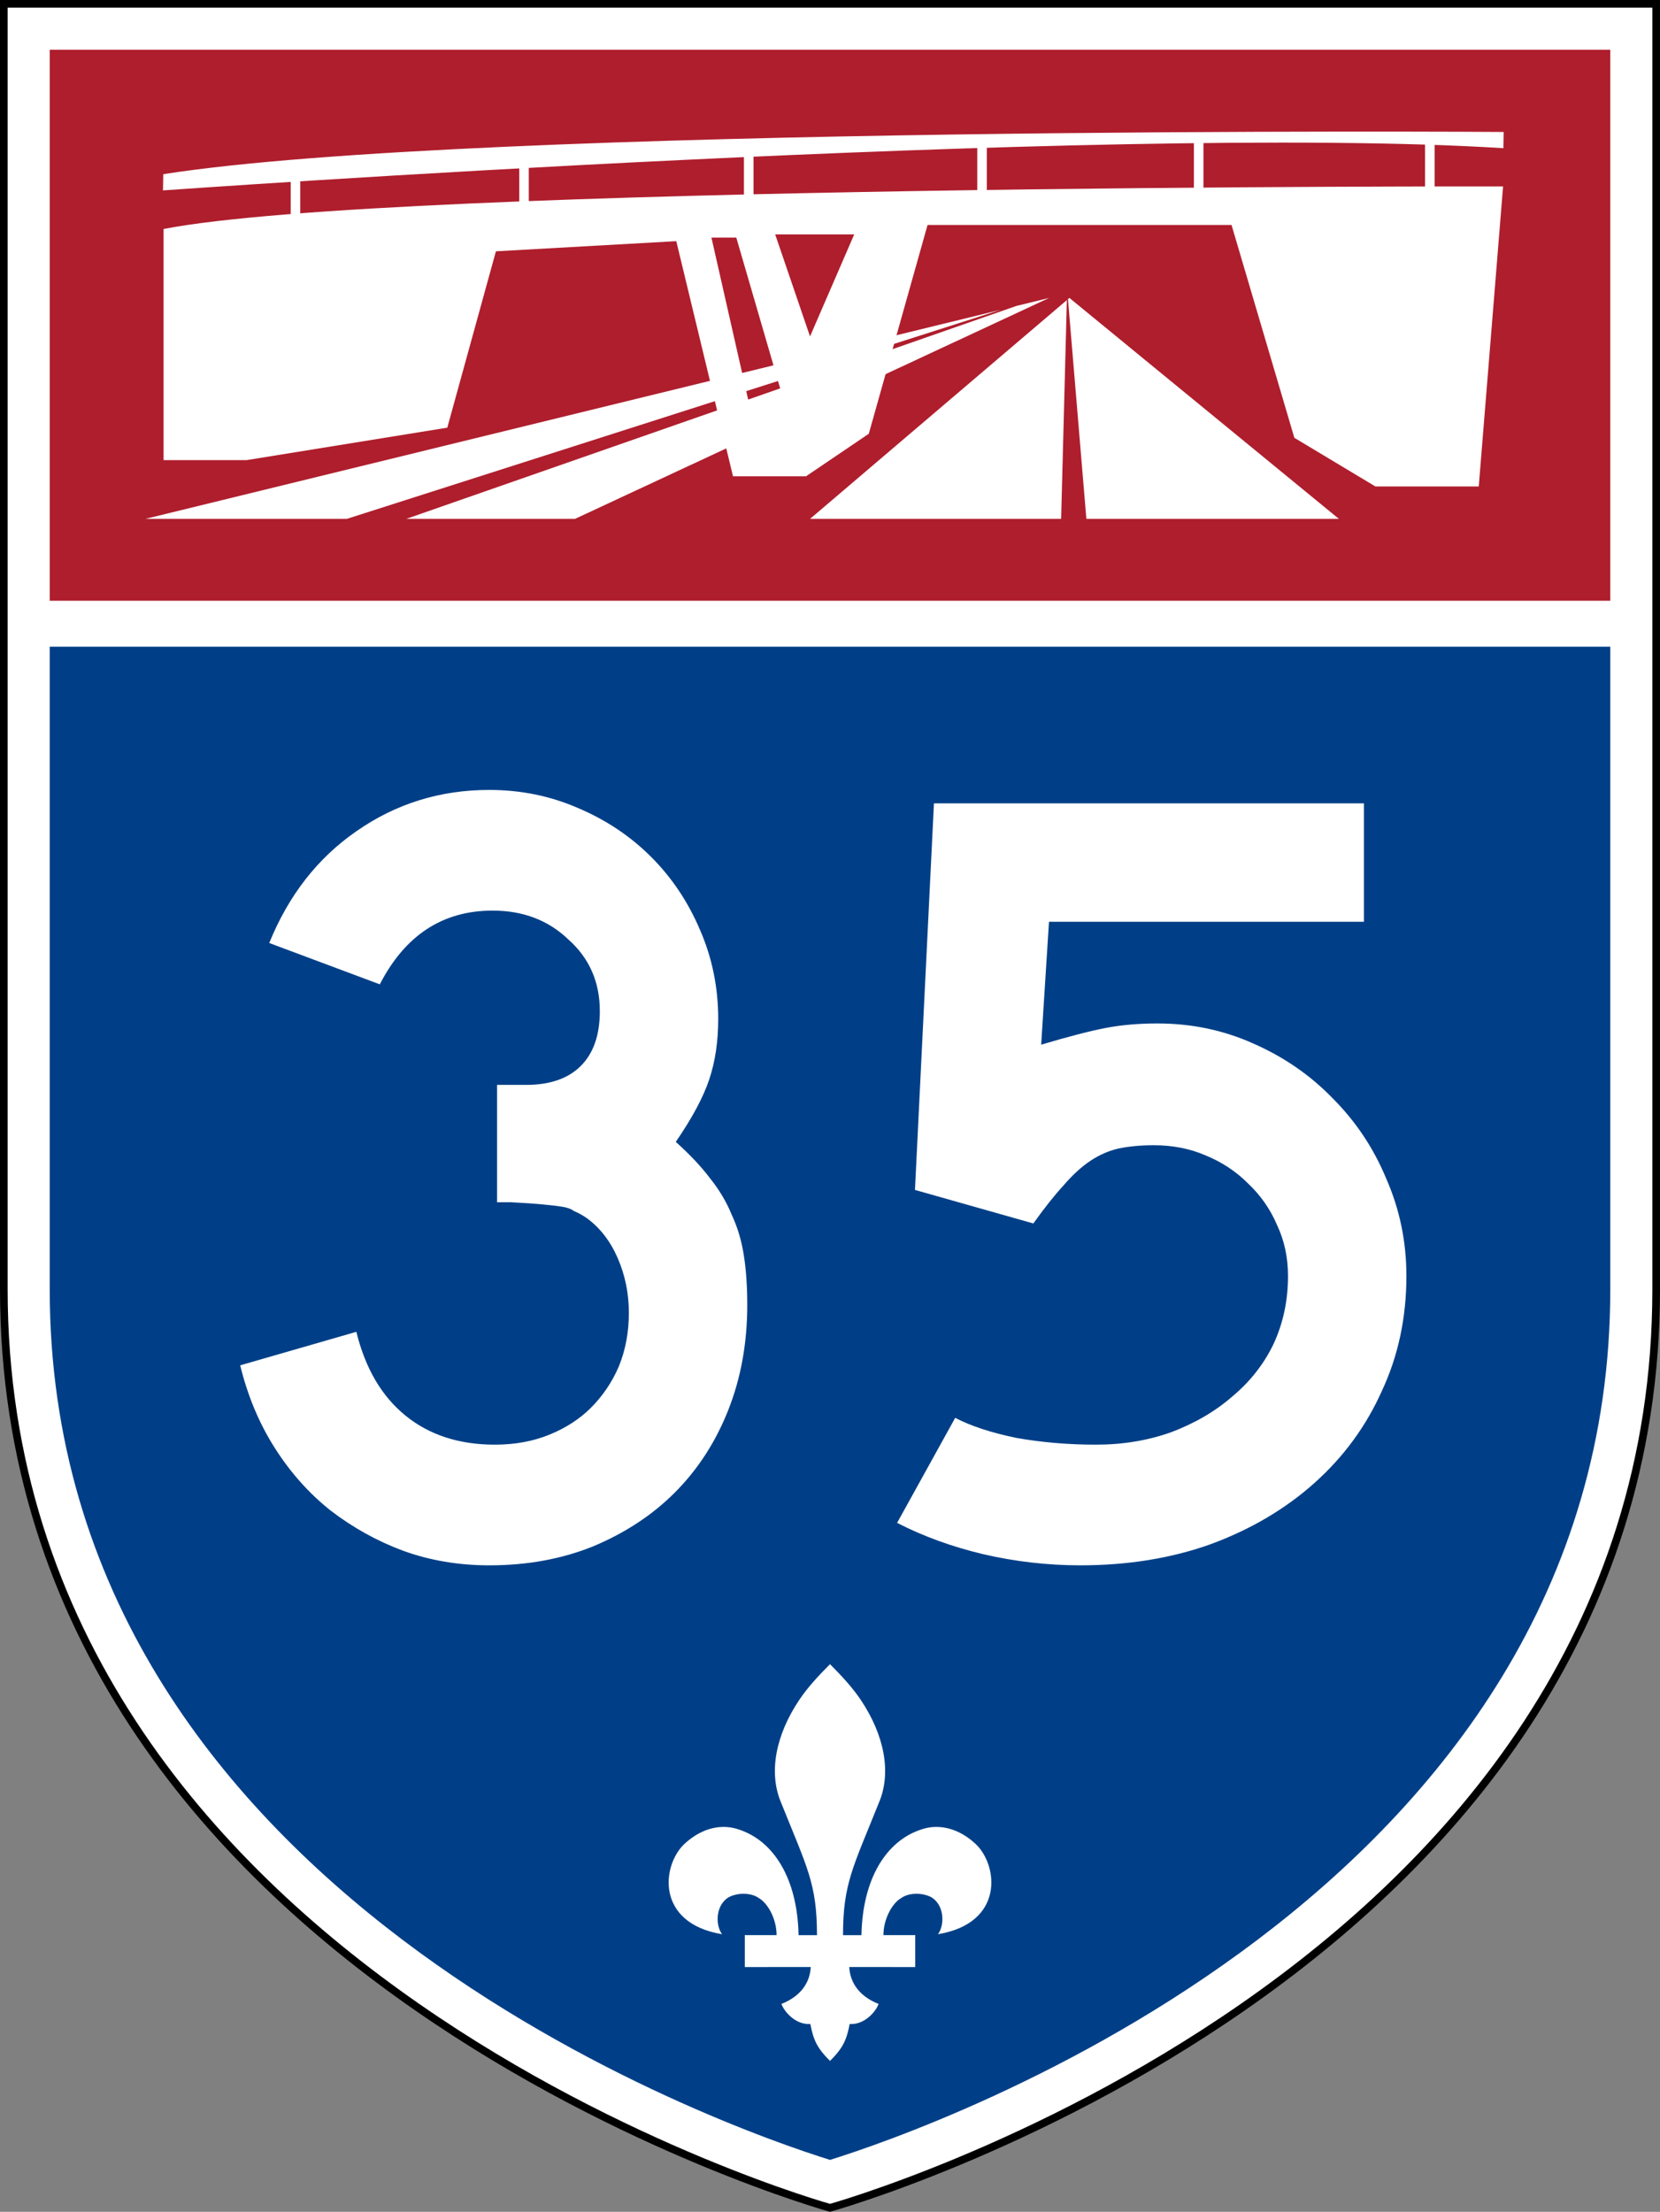
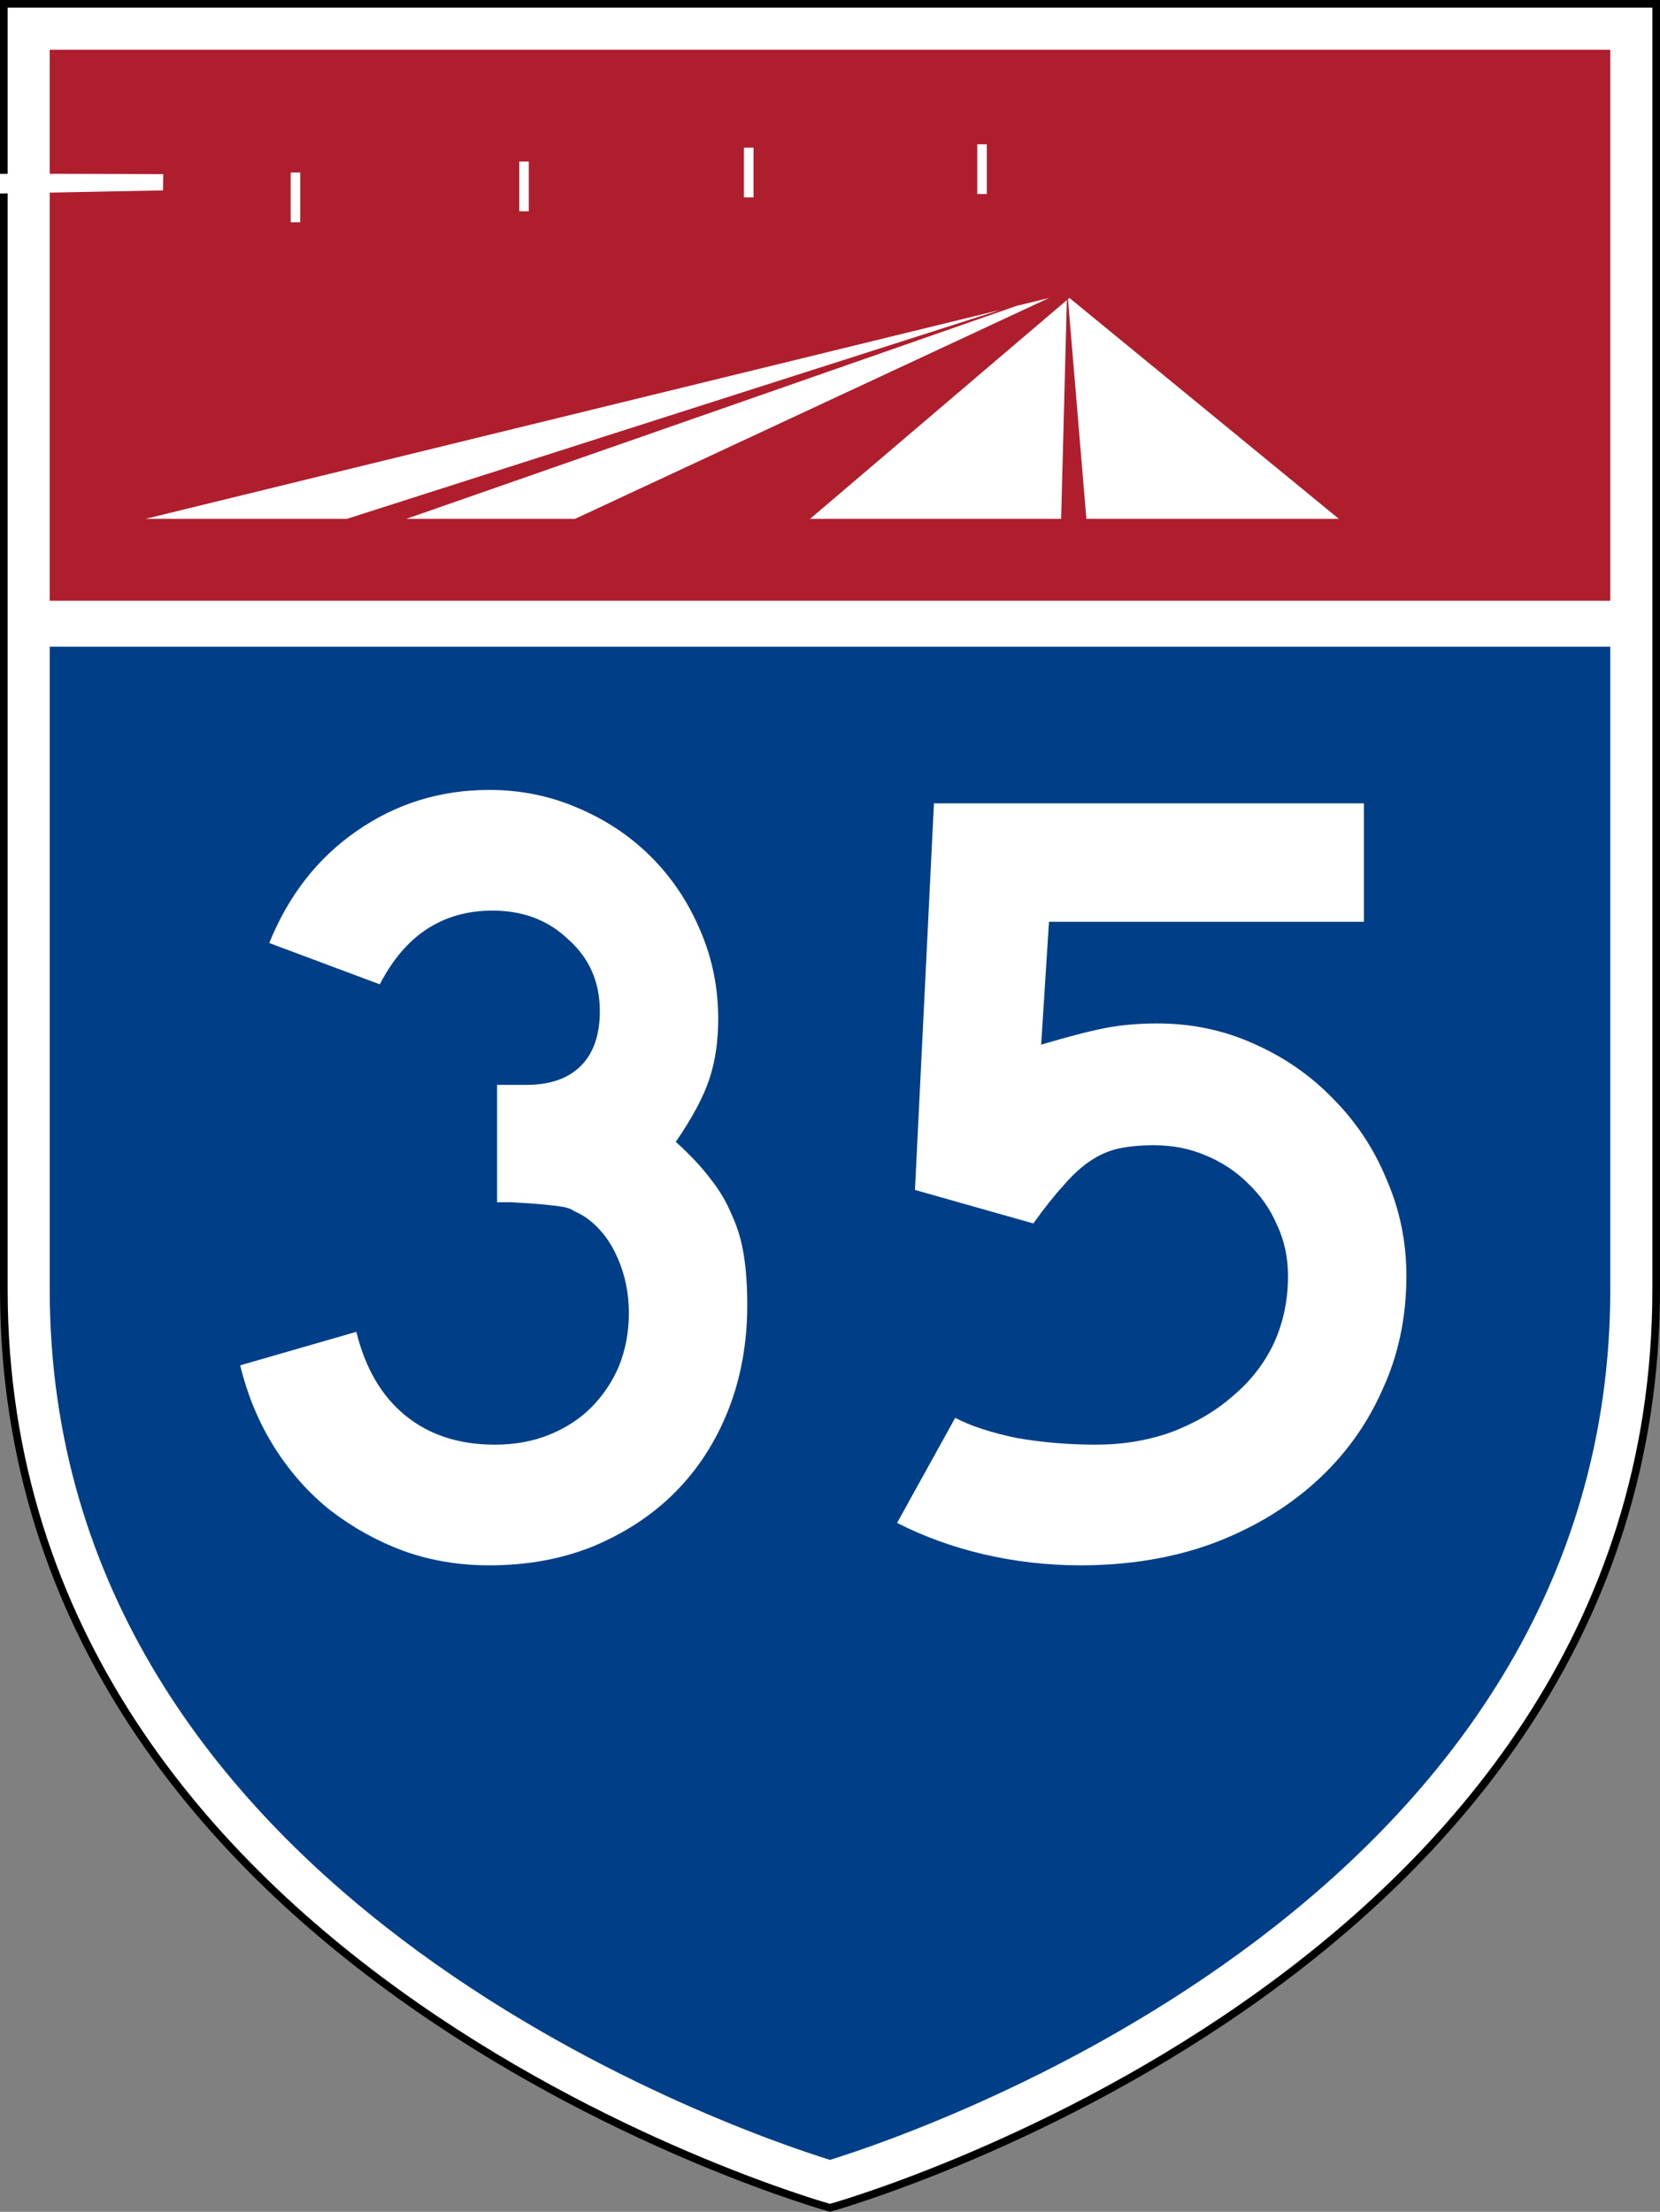
<svg xmlns="http://www.w3.org/2000/svg" version="1.1" id="Layer_1" x="0px" y="0px" width="217px" height="289.02px" viewBox="0 0 217 289.02" enable-background="new 0 0 217 289.02" xml:space="preserve">
  <rect x="0" y="0" width="217" height="289.02" fill="#808080" stroke="none" />
  <g id="g5">
    <path id="path7" fill="#FFFFFF" d="M216.5,0.5v168c0,90-108,120-108,120s-108-30-108-120V0.5H216.5z" />
    <path id="path9" fill="none" stroke="#000000" stroke-miterlimit="3.864" d="M216.5,0.5v168c0,90-108,120-108,120s-108-30-108-120   V0.5H216.5z" />
  </g>
  <path id="path11" fill="#003F87" d="M210.5,168.5c0,78.969-88.867,109.639-102,113.736c-13.133-4.098-102-34.768-102-113.736v-84  h204V168.5z" />
  <g id="g13">
    <polygon id="polygon15" fill="#AF1E2D" points="6.5,6.5 210.5,6.5 210.5,78.5 6.5,78.5  " />
    <path id="path17" fill="#AF1E2D" d="M0,0" />
  </g>
-   <path id="path19" fill="#FFFFFF" d="M108.501,217.46c1.565,1.573,2.928,3.04,4.021,4.667c3.043,4.537,4.068,9.465,2.365,13.451  c-3.383,8.434-4.684,10.575-4.684,17.291h2.406c0.151-7.388,3.244-12.333,7.844-13.817c2.023-0.702,4.65-0.354,7.057,1.875  c2.979,2.759,3.846,10.36-4.898,11.821c0.926-1.238,0.848-3.951-1.004-4.908c-1.416-0.637-3.016-0.389-3.762,0.16  c-1.203,0.654-2.361,2.748-2.361,4.869l4.153-0.006v4.174l-8.62-0.004c0.111,2.146,1.414,3.867,3.834,4.824  c-0.312,0.904-1.772,2.748-3.777,2.623c-0.395,1.951-0.771,3.047-2.573,4.82c-1.802-1.773-2.179-2.869-2.575-4.82  c-2.005,0.125-3.465-1.719-3.776-2.623c2.42-0.957,3.722-2.678,3.834-4.824l-8.618,0.004l-0.001-4.174l4.153,0.006  c0-2.121-1.158-4.215-2.362-4.869c-0.747-0.549-2.346-0.797-3.761-0.16c-1.852,0.957-1.93,3.67-1.005,4.908  c-8.745-1.461-7.877-9.062-4.898-11.821c2.408-2.229,5.033-2.577,7.057-1.875c4.599,1.484,7.693,6.43,7.844,13.817h2.405  c0-6.716-1.298-8.857-4.682-17.291c-1.704-3.986-0.68-8.914,2.366-13.451C105.572,220.5,106.935,219.033,108.501,217.46  L108.501,217.46z" />
  <path id="text1342" fill="#FFFFFF" d="M97.684,170.526c0,4.964-0.828,9.538-2.482,13.724c-1.655,4.186-3.991,7.787-7.008,10.805  c-2.92,2.92-6.473,5.256-10.658,7.008c-4.088,1.654-8.614,2.481-13.578,2.481c-3.991,0-7.738-0.632-11.242-1.897  c-3.407-1.266-6.57-3.018-9.49-5.256c-2.823-2.239-5.256-4.965-7.3-8.176c-2.044-3.213-3.553-6.814-4.526-10.805l15.184-4.38  c1.168,4.77,3.309,8.419,6.424,10.95c3.115,2.53,7.008,3.796,11.68,3.796c2.628,0,5.013-0.438,7.154-1.314  c2.142-0.876,3.942-2.044,5.402-3.504c1.557-1.558,2.774-3.358,3.65-5.401c0.876-2.142,1.314-4.478,1.314-7.008  c0-2.531-0.487-4.916-1.46-7.154c-0.974-2.238-2.336-3.991-4.088-5.256c-0.584-0.39-1.12-0.682-1.606-0.877  c-0.389-0.291-0.924-0.486-1.606-0.584c-0.584-0.097-1.411-0.194-2.482-0.291c-0.973-0.098-2.385-0.195-4.234-0.293h-1.752v-15.768  v0.438h0.438h0.292h3.066c3.115,0,5.5-0.827,7.154-2.482c1.654-1.655,2.482-4.039,2.482-7.154c0-3.796-1.363-6.91-4.088-9.344  c-2.628-2.531-5.937-3.796-9.928-3.796c-6.521,0-11.437,3.212-14.746,9.636l-14.454-5.402c2.531-6.229,6.327-11.096,11.388-14.6  c5.159-3.601,10.95-5.402,17.374-5.402c4.088,0,7.933,0.779,11.534,2.336c3.699,1.558,6.911,3.699,9.636,6.424  c2.725,2.726,4.867,5.938,6.424,9.636c1.558,3.602,2.336,7.446,2.336,11.534c0,2.92-0.389,5.548-1.168,7.884  c-0.778,2.336-2.238,5.062-4.38,8.176c1.849,1.655,3.358,3.261,4.526,4.818c1.168,1.46,2.093,3.017,2.774,4.672  c0.778,1.655,1.314,3.456,1.606,5.401C97.538,165.951,97.684,168.093,97.684,170.526 M183.849,166.73  c0,5.45-1.071,10.463-3.212,15.037c-2.045,4.575-4.965,8.566-8.76,11.973c-3.797,3.406-8.322,6.084-13.578,8.029  c-5.159,1.85-10.854,2.774-17.082,2.774c-4.283,0-8.518-0.486-12.702-1.46c-4.088-0.973-7.835-2.336-11.242-4.088l7.593-13.724  c2.043,1.07,4.72,1.946,8.029,2.628c3.309,0.584,6.765,0.876,10.366,0.876c3.504,0,6.765-0.536,9.782-1.606  c3.114-1.168,5.791-2.725,8.029-4.672c2.336-1.946,4.137-4.234,5.402-6.861c1.266-2.726,1.898-5.694,1.898-8.906  c0-2.434-0.487-4.672-1.461-6.717c-0.875-2.043-2.141-3.844-3.795-5.401c-1.559-1.558-3.407-2.774-5.549-3.65  c-2.044-0.876-4.283-1.313-6.716-1.313c-1.752,0-3.31,0.146-4.672,0.438c-1.266,0.293-2.481,0.828-3.649,1.606  c-1.169,0.778-2.337,1.849-3.505,3.212c-1.168,1.266-2.481,2.92-3.942,4.964l-15.476-4.38l2.481-50.516h56.211v15.476h-41.172  l-1.022,16.06c3.602-1.071,6.425-1.801,8.468-2.19c2.045-0.39,4.283-0.584,6.717-0.584c4.477,0,8.662,0.876,12.556,2.628  c3.99,1.752,7.446,4.137,10.366,7.154c3.018,3.017,5.354,6.521,7.008,10.512C182.973,158.02,183.849,162.253,183.849,166.73" />
-   <path fill="#FFFFFF" d="M21.307,24.879c0,0,123.082-8.782,175.22-5.516l0.036-2.119c0,0-134.044-0.939-175.22,5.518L21.307,24.879z" />
+   <path fill="#FFFFFF" d="M21.307,24.879l0.036-2.119c0,0-134.044-0.939-175.22,5.518L21.307,24.879z" />
  <g>
    <polygon fill="#FFFFFF" points="130.812,40.479 19,67.805 45.326,67.805  " />
    <polygon fill="#FFFFFF" points="53.102,67.805 75.16,67.805 137.147,38.93 132.869,39.976  " />
  </g>
  <g>
    <polygon fill="#FFFFFF" points="139.463,39.214 105.888,67.805 138.715,67.805  " />
    <polygon fill="#FFFFFF" points="142.014,67.805 175.028,67.805 139.796,38.93 139.608,39.09  " />
  </g>
  <rect x="38" y="22.544" fill="#FFFFFF" width="1.25" height="6.5" />
  <rect x="67.875" y="21.108" fill="#FFFFFF" width="1.25" height="6.5" />
  <rect x="97.25" y="19.294" fill="#FFFFFF" width="1.25" height="6.5" />
  <rect x="127.75" y="18.858" fill="#FFFFFF" width="1.25" height="6.5" />
-   <rect x="156.068" y="18.379" fill="#FFFFFF" width="1.25" height="6.5" />
-   <rect x="186.285" y="18.379" fill="#FFFFFF" width="1.25" height="6.5" />
-   <path fill="#FFFFFF" d="M21.384,29.923v2.914v27.285h10.861l26.226-4.238l6.357-23.046l23.577-1.325l7.417,30.729h9.536l8.213-5.562  l7.682-27.285h39.735l8.213,27.814l10.595,6.357h13.511l3.179-39.205C196.485,24.36,51.318,24.096,21.384,29.923z M98.5,55.294  L93,31.044h3.25l5.75,19.75L98.5,55.294z M105.888,43.962l-4.555-13.334h10.333L105.888,43.962z" />
</svg>